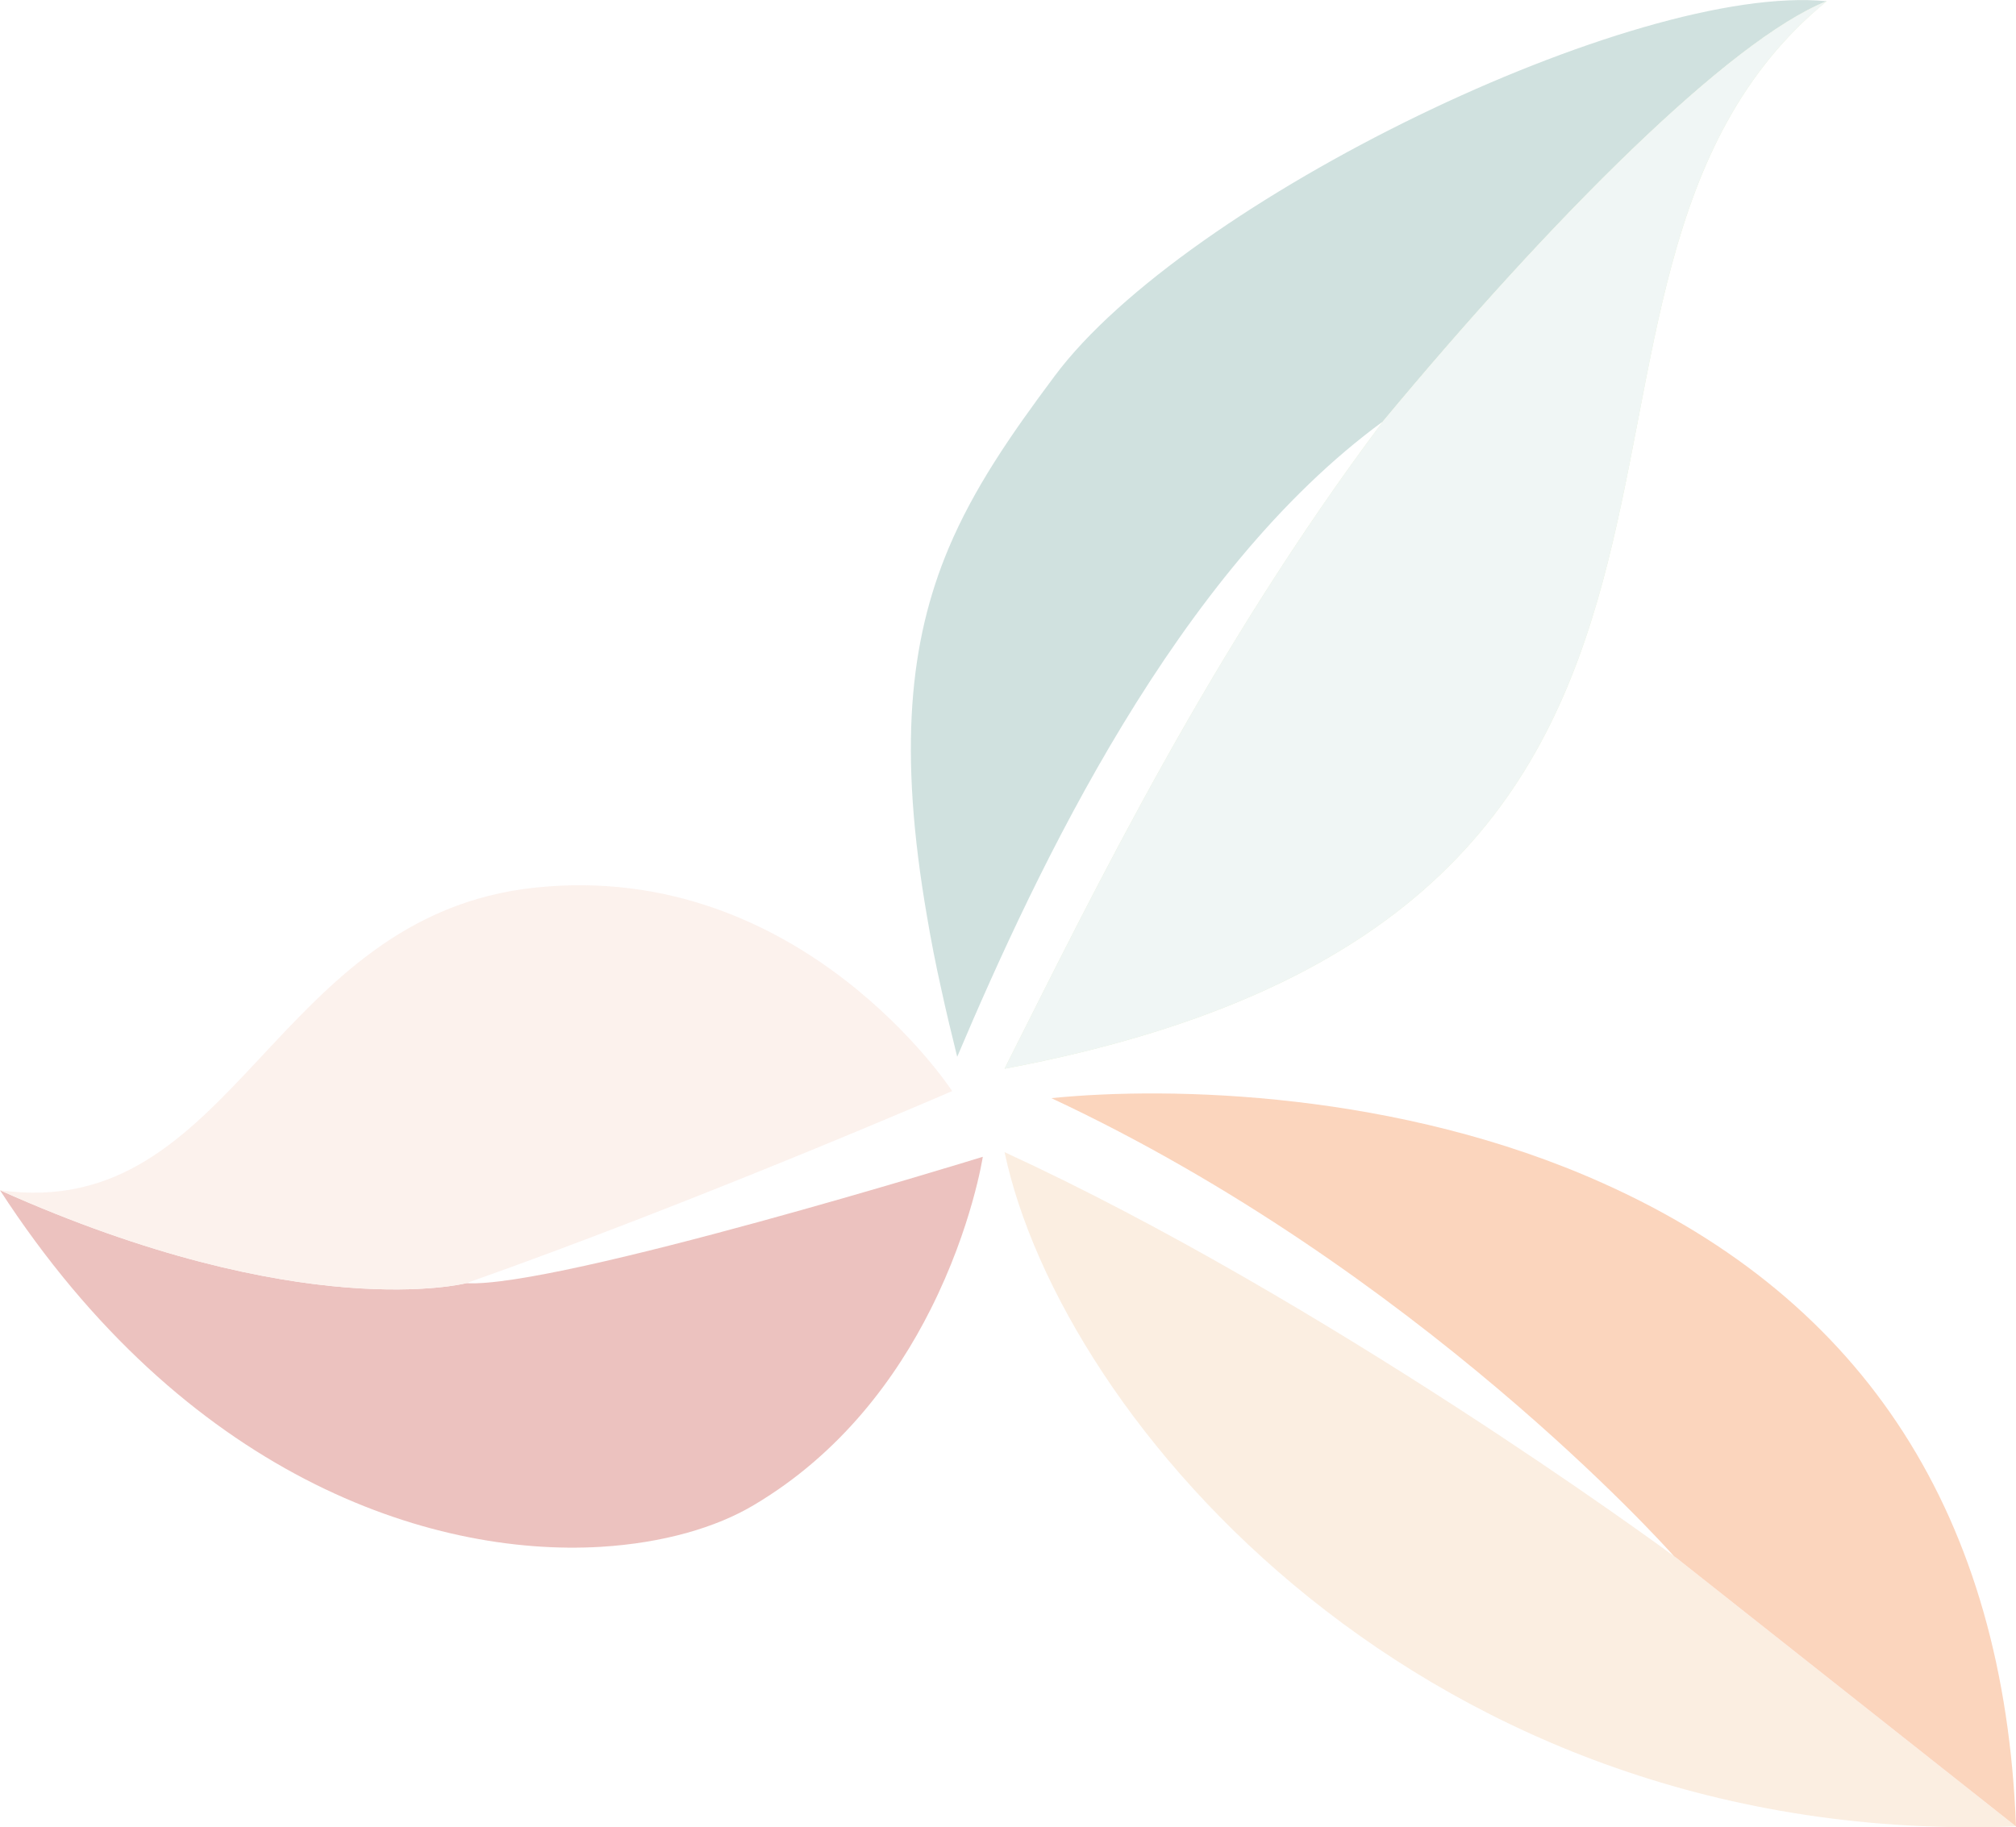
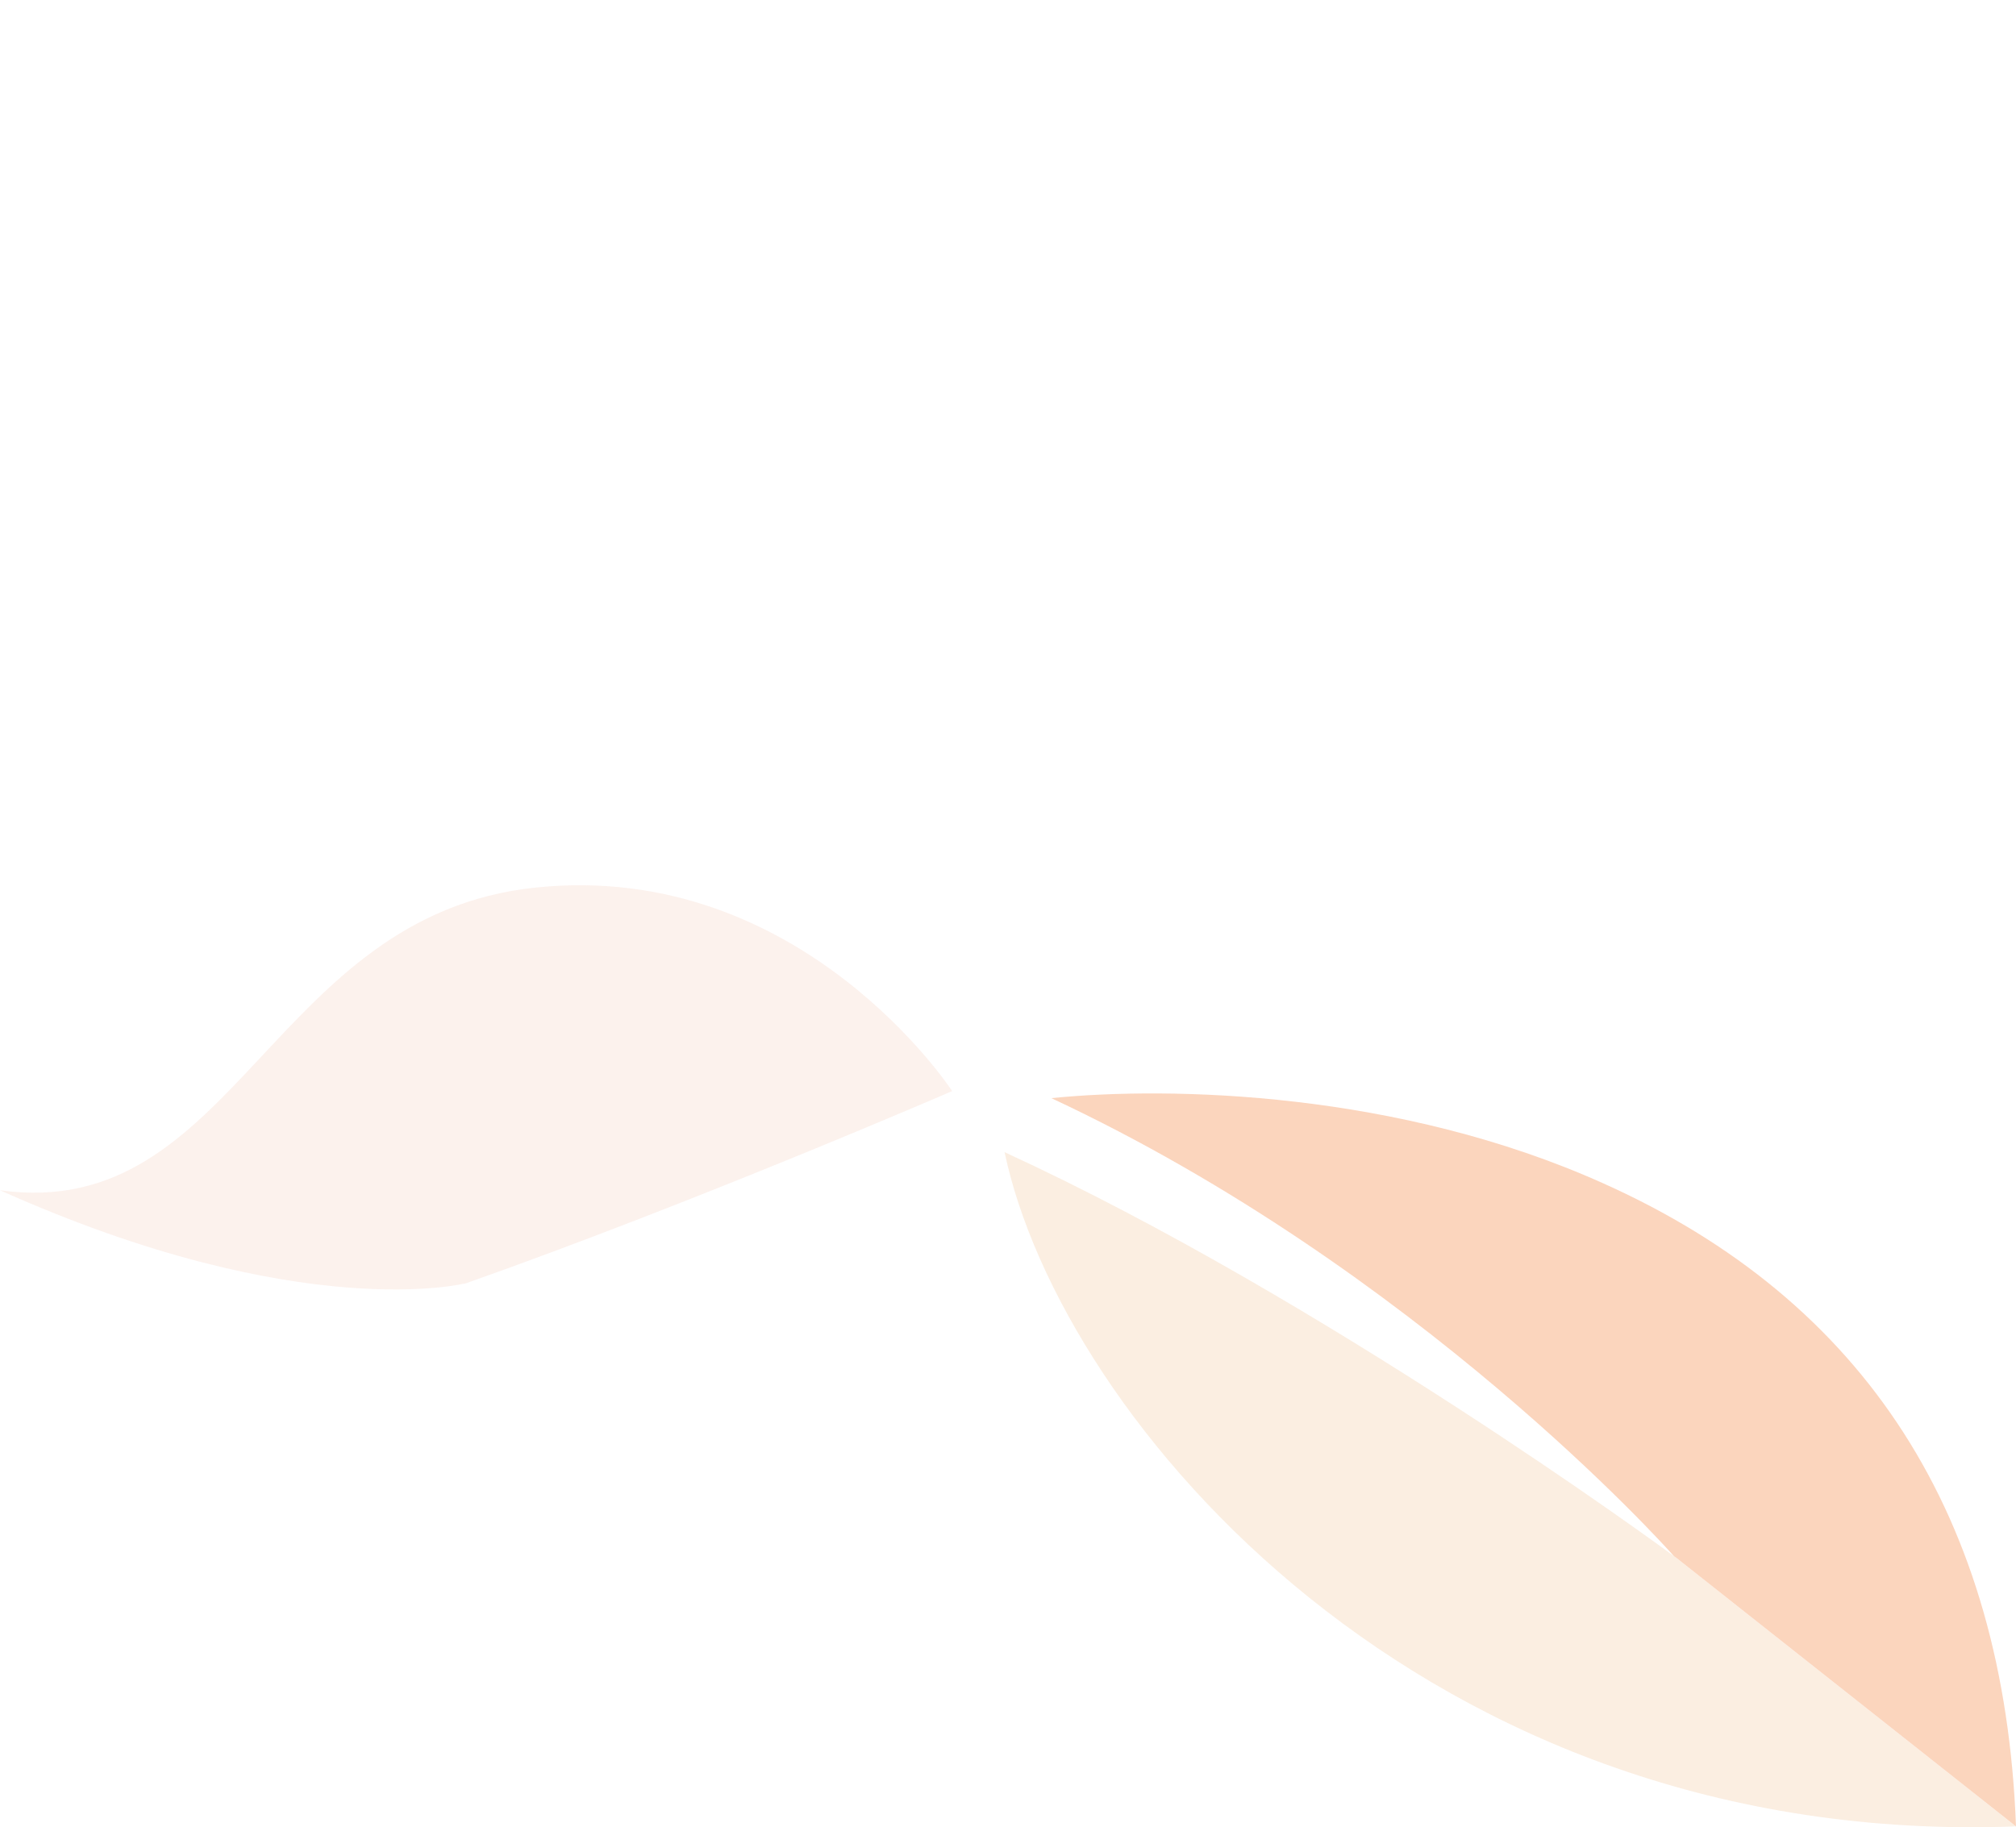
<svg xmlns="http://www.w3.org/2000/svg" version="1.1" id="Calque_1" x="0px" y="0px" viewBox="0 0 1000 906.5" style="enable-background:new 0 0 1000 906.5;" xml:space="preserve">
  <style type="text/css">
	.st0{opacity:0.3;}
	.st1{fill:#C03327;}
	.st2{fill:#F5D2C3;}
	.st3{fill:#F1C69C;}
	.st4{fill:#F27123;}
	.st5{fill:#619C94;}
	.st6{fill:#A8D05D;}
	.st7{fill:#CEE0DE;}
</style>
  <g class="st0">
-     <path class="st1" d="M487.5,573.9c0,0-5.3,34.8-25.9,75.7c-16.9,33.6-44.2,71.3-87.7,97.1c-18.8,11.2-45,18.8-75.8,20.7   C212.5,772.5,91.6,731.7,0,590.5c149.9,67.1,231.3,46.1,231.3,46.1C275.9,639.3,487.5,573.9,487.5,573.9z" />
    <path class="st2" d="M472.3,541.3c0,0-126.4,54.8-241,95.3c0,0-81.5,21-231.3-46.1c116.8,16.3,134.3-136.7,266-150.2   C397.6,426.7,472.3,541.3,472.3,541.3z" />
    <path class="st3" d="M1000,906.1C706.3,917.2,526.2,704,498.3,571.6c158.5,72.9,327.3,196.9,332,200.4c0.1,0.1,0.1,0.1,0.1,0.1   l0.1,0.1c0.1,0,0.2,0.1,0.3,0.2l0.5,0.3L1000,906.1z" />
    <path class="st4" d="M1000,906.1L831.3,772.7l-0.5-0.3c-0.1-0.2-0.2-0.2-0.3-0.2l-0.1-0.1c0,0,0,0-0.1-0.1   c-3.8-4.3-127.4-142.4-308.8-227.2c59.7-6,172.5-3.2,273.6,42.2C925.4,645.3,994.2,752.5,1000,906.1z" />
-     <path class="st5" d="M906.1,0.6C858.1,19.8,769.9,108,686.1,209c-102.4,74.8-171.2,220.7-211.3,315.3c-2.9-11.7-5.6-22.9-7.9-33.6   c-2.8-12.4-5.1-24.3-7-35.6c-14.5-83.5-8.6-137.2,10.5-182.8c12.6-30,30.9-56.5,52.7-85.7C588,99.4,811.2-8.7,906.1,0.6z" />
-     <path class="st6" d="M906.1,0.6C735.8,140,916.3,451.7,498.3,530.2c45.9-91.2,102.5-207.4,187.3-320.6c0.2-0.2,0.3-0.4,0.5-0.7   C769.9,108,858.1,19.8,906.1,0.6z" />
-     <path class="st7" d="M906.1,0.6C735.8,140,916.3,451.7,498.3,530.2c45.9-91.2,102.5-207.4,187.3-320.6c0.2-0.2,0.3-0.4,0.5-0.7   C769.9,108,858.1,19.8,906.1,0.6z" />
  </g>
</svg>